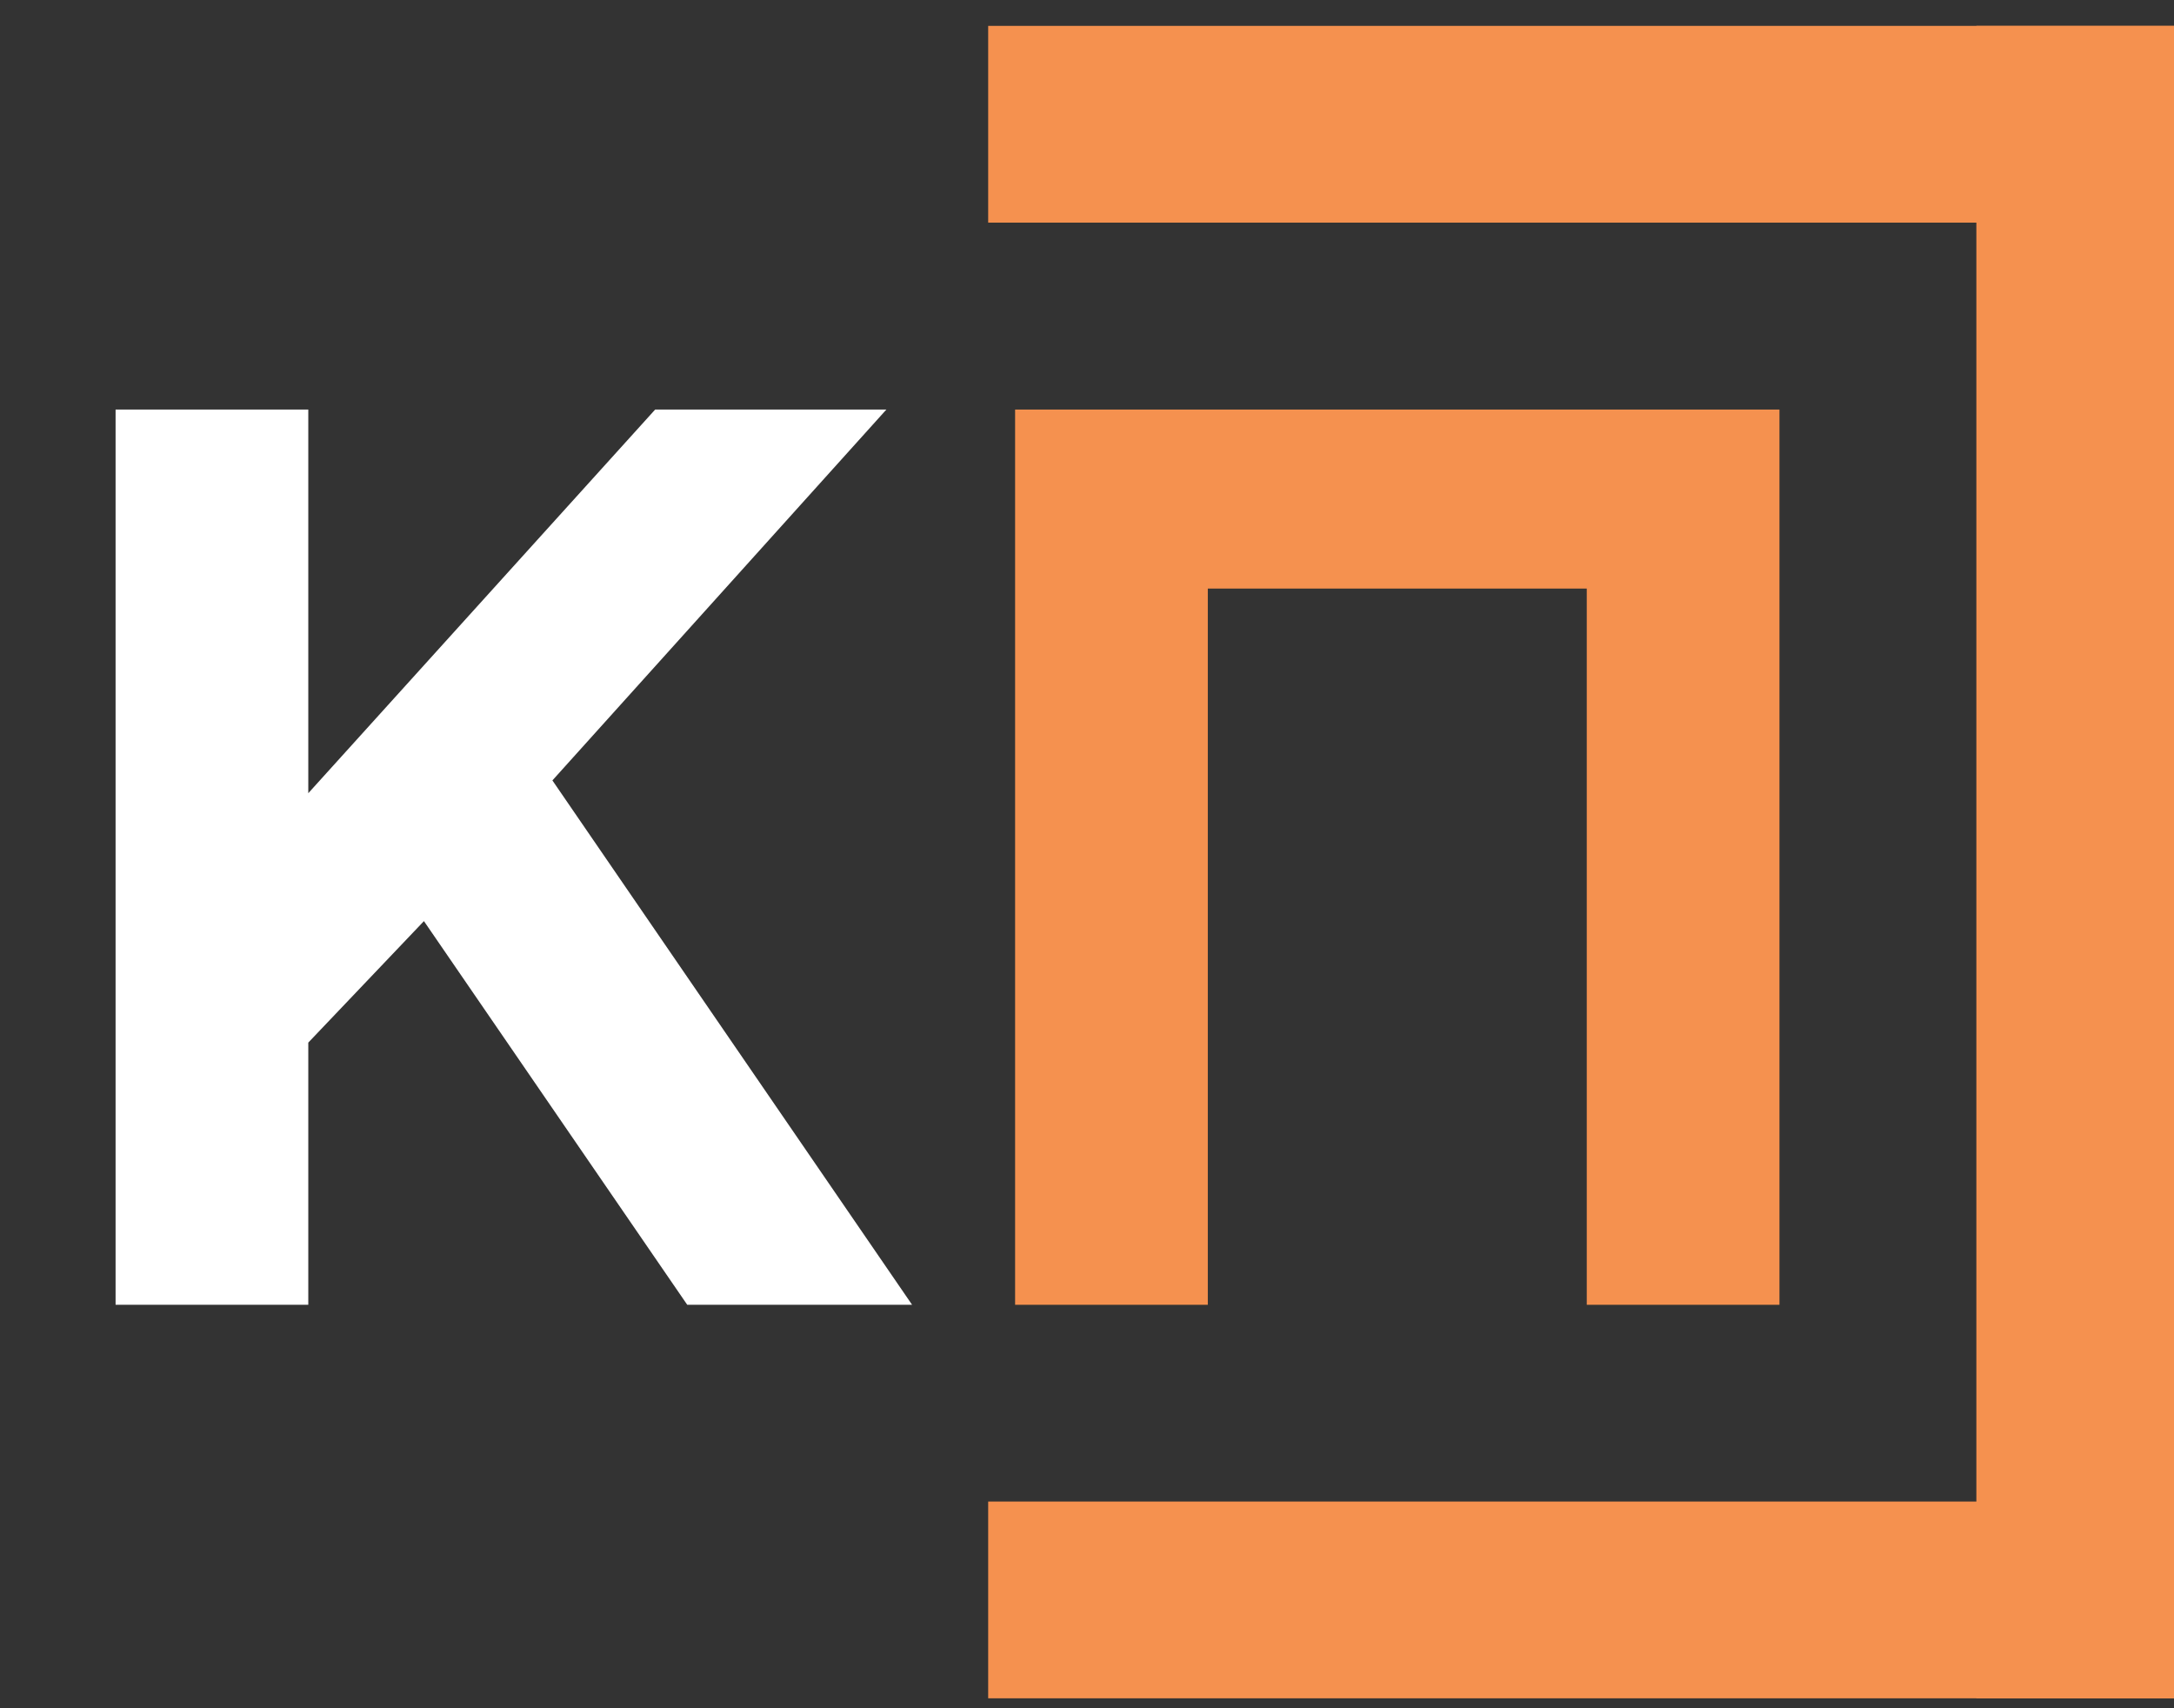
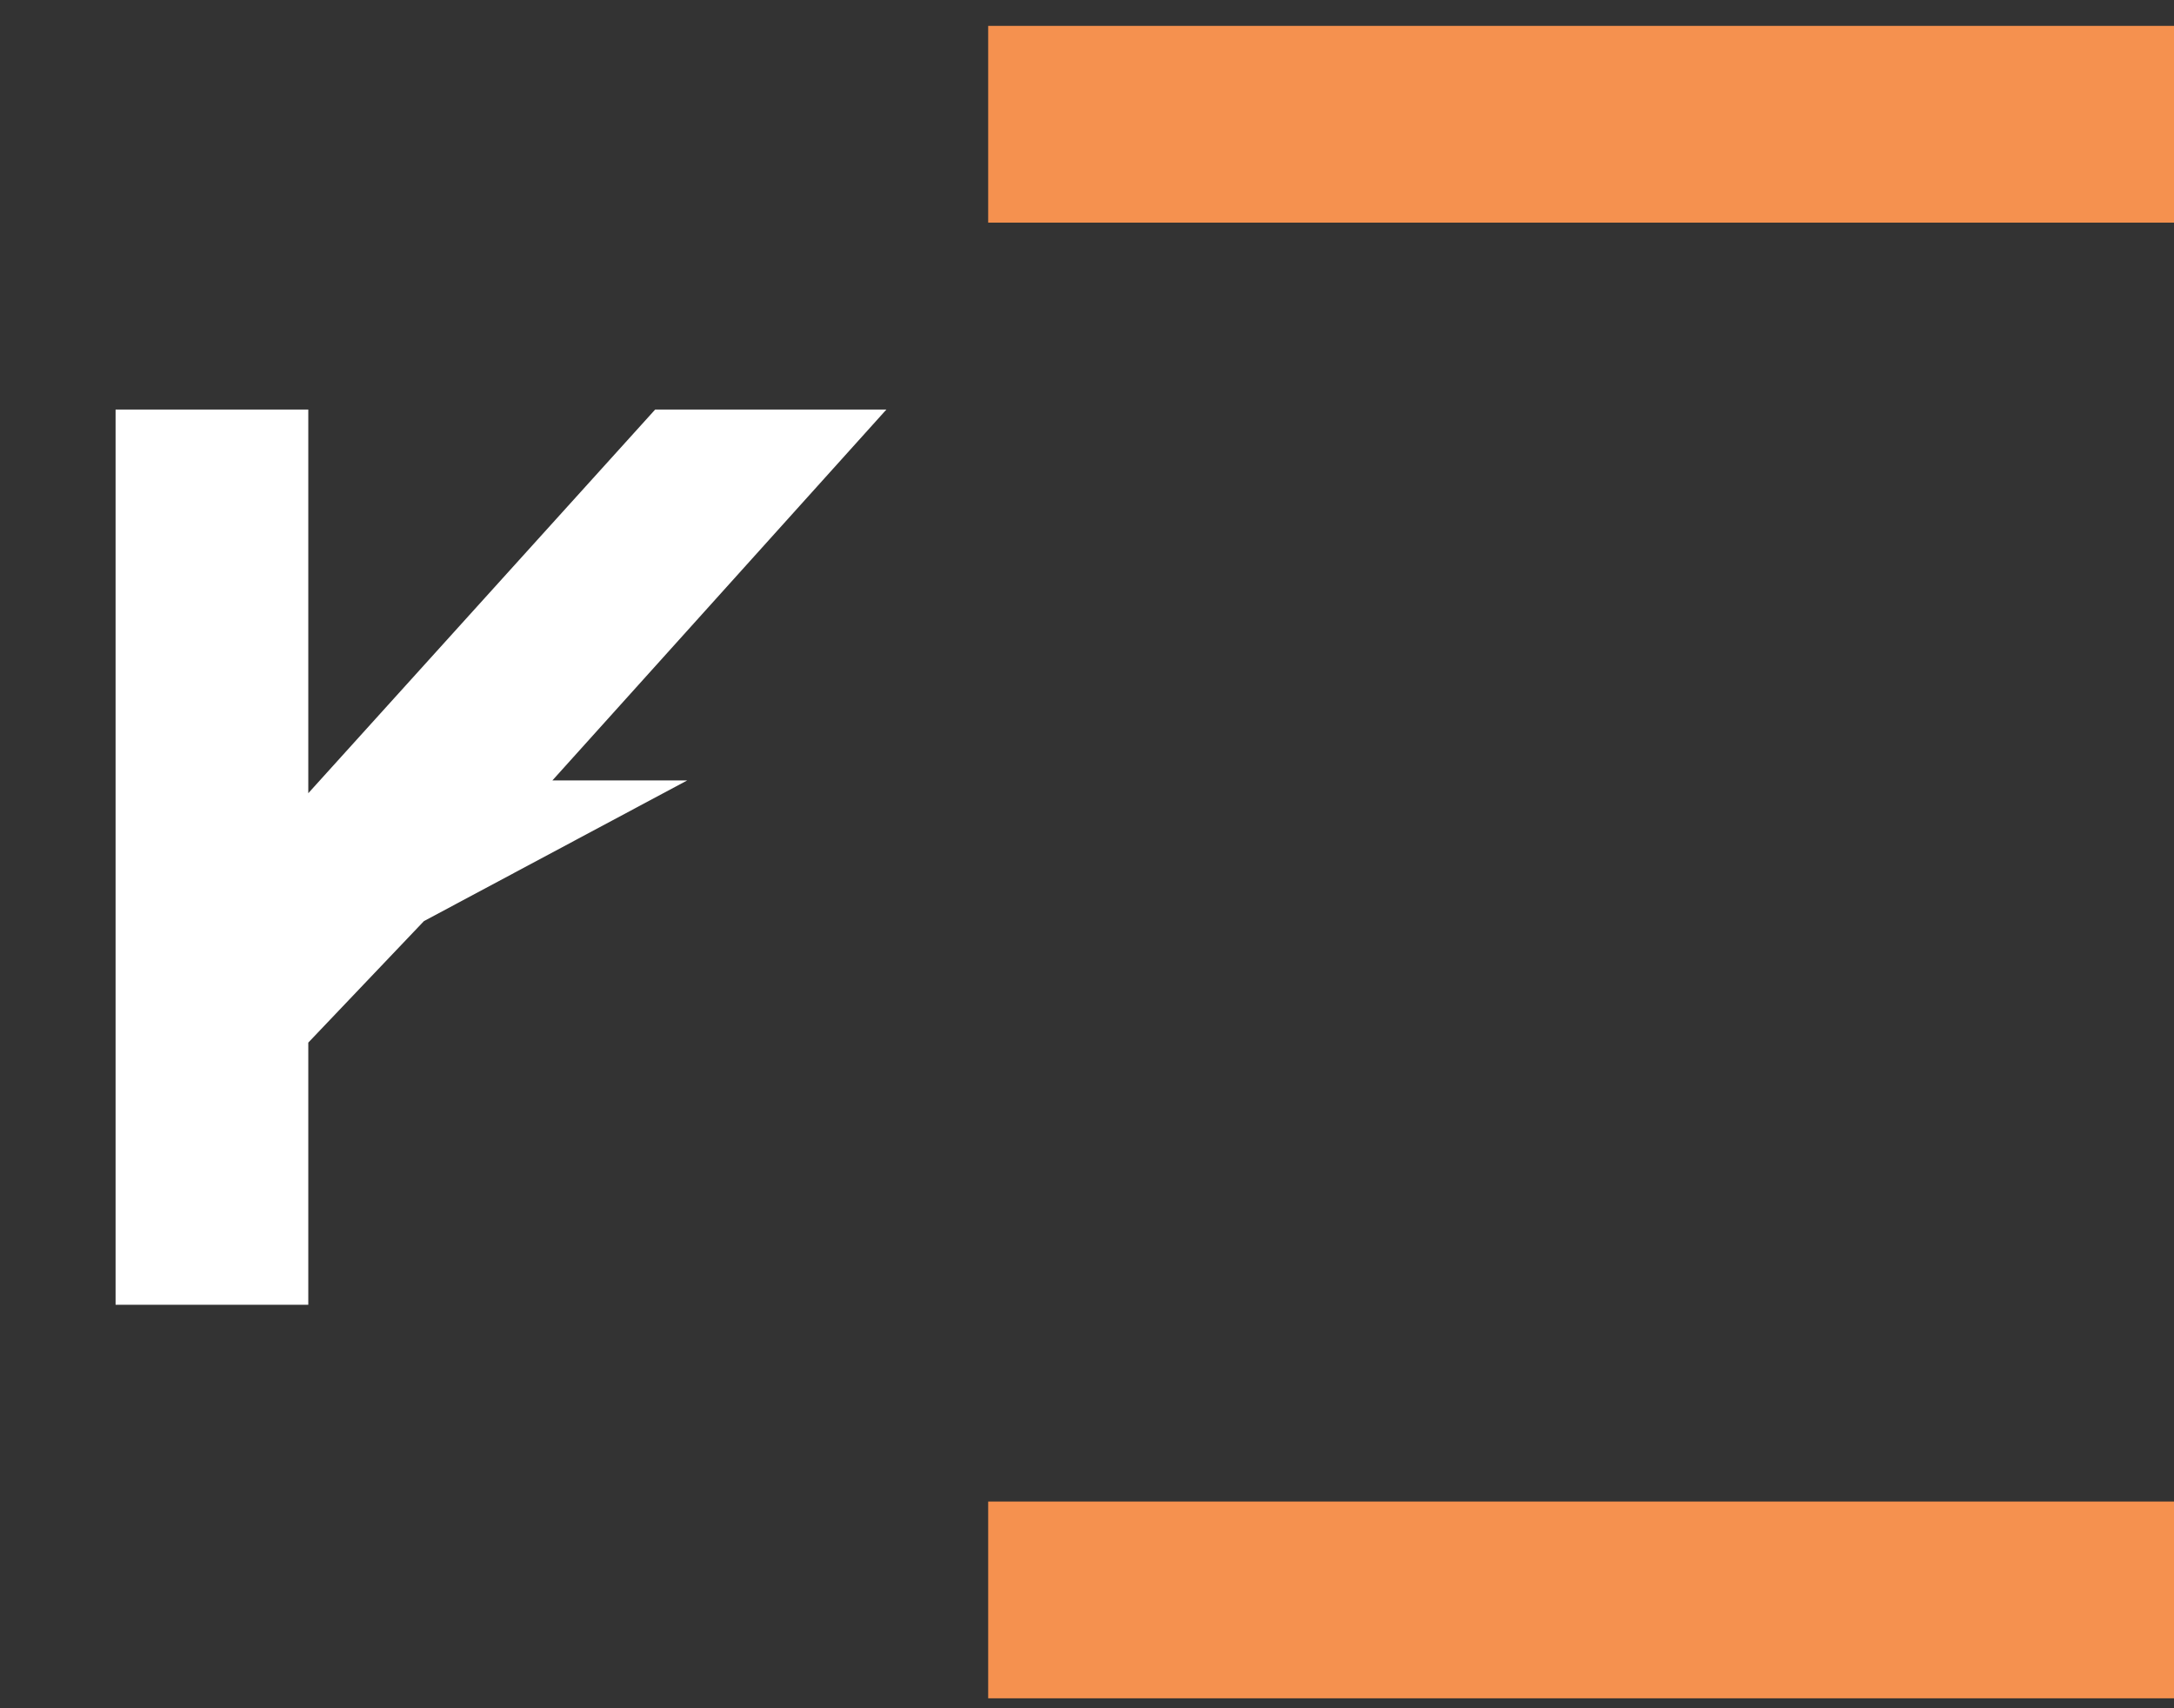
<svg xmlns="http://www.w3.org/2000/svg" width="42" height="33" viewBox="0 0 42 33" fill="none">
  <rect x="0" y="0" width="42" height="33" fill="#333333" stroke="none" />
-   <path d="M42 32.808V0.5H38.182V32.808H42Z" fill="#F5914F" />
  <path d="M42 0.5H19.091V4.301H42V0.5Z" fill="#F5914F" />
  <path d="M42 29.007H19.091V32.808H42V29.007Z" fill="#F5914F" />
-   <path d="M2.233 25.206V7.912H5.956V15.323L12.657 7.912H17.124L10.672 15.076L17.621 25.206H13.277L8.19 17.794L5.956 20.141V25.206H2.233Z" fill="white" />
-   <path d="M19.611 25.206V7.912H34.378V25.206H30.655V11.37H23.334V25.206H19.611Z" fill="#F5914F" />
+   <path d="M2.233 25.206V7.912H5.956V15.323L12.657 7.912H17.124L10.672 15.076H13.277L8.19 17.794L5.956 20.141V25.206H2.233Z" fill="white" />
</svg>